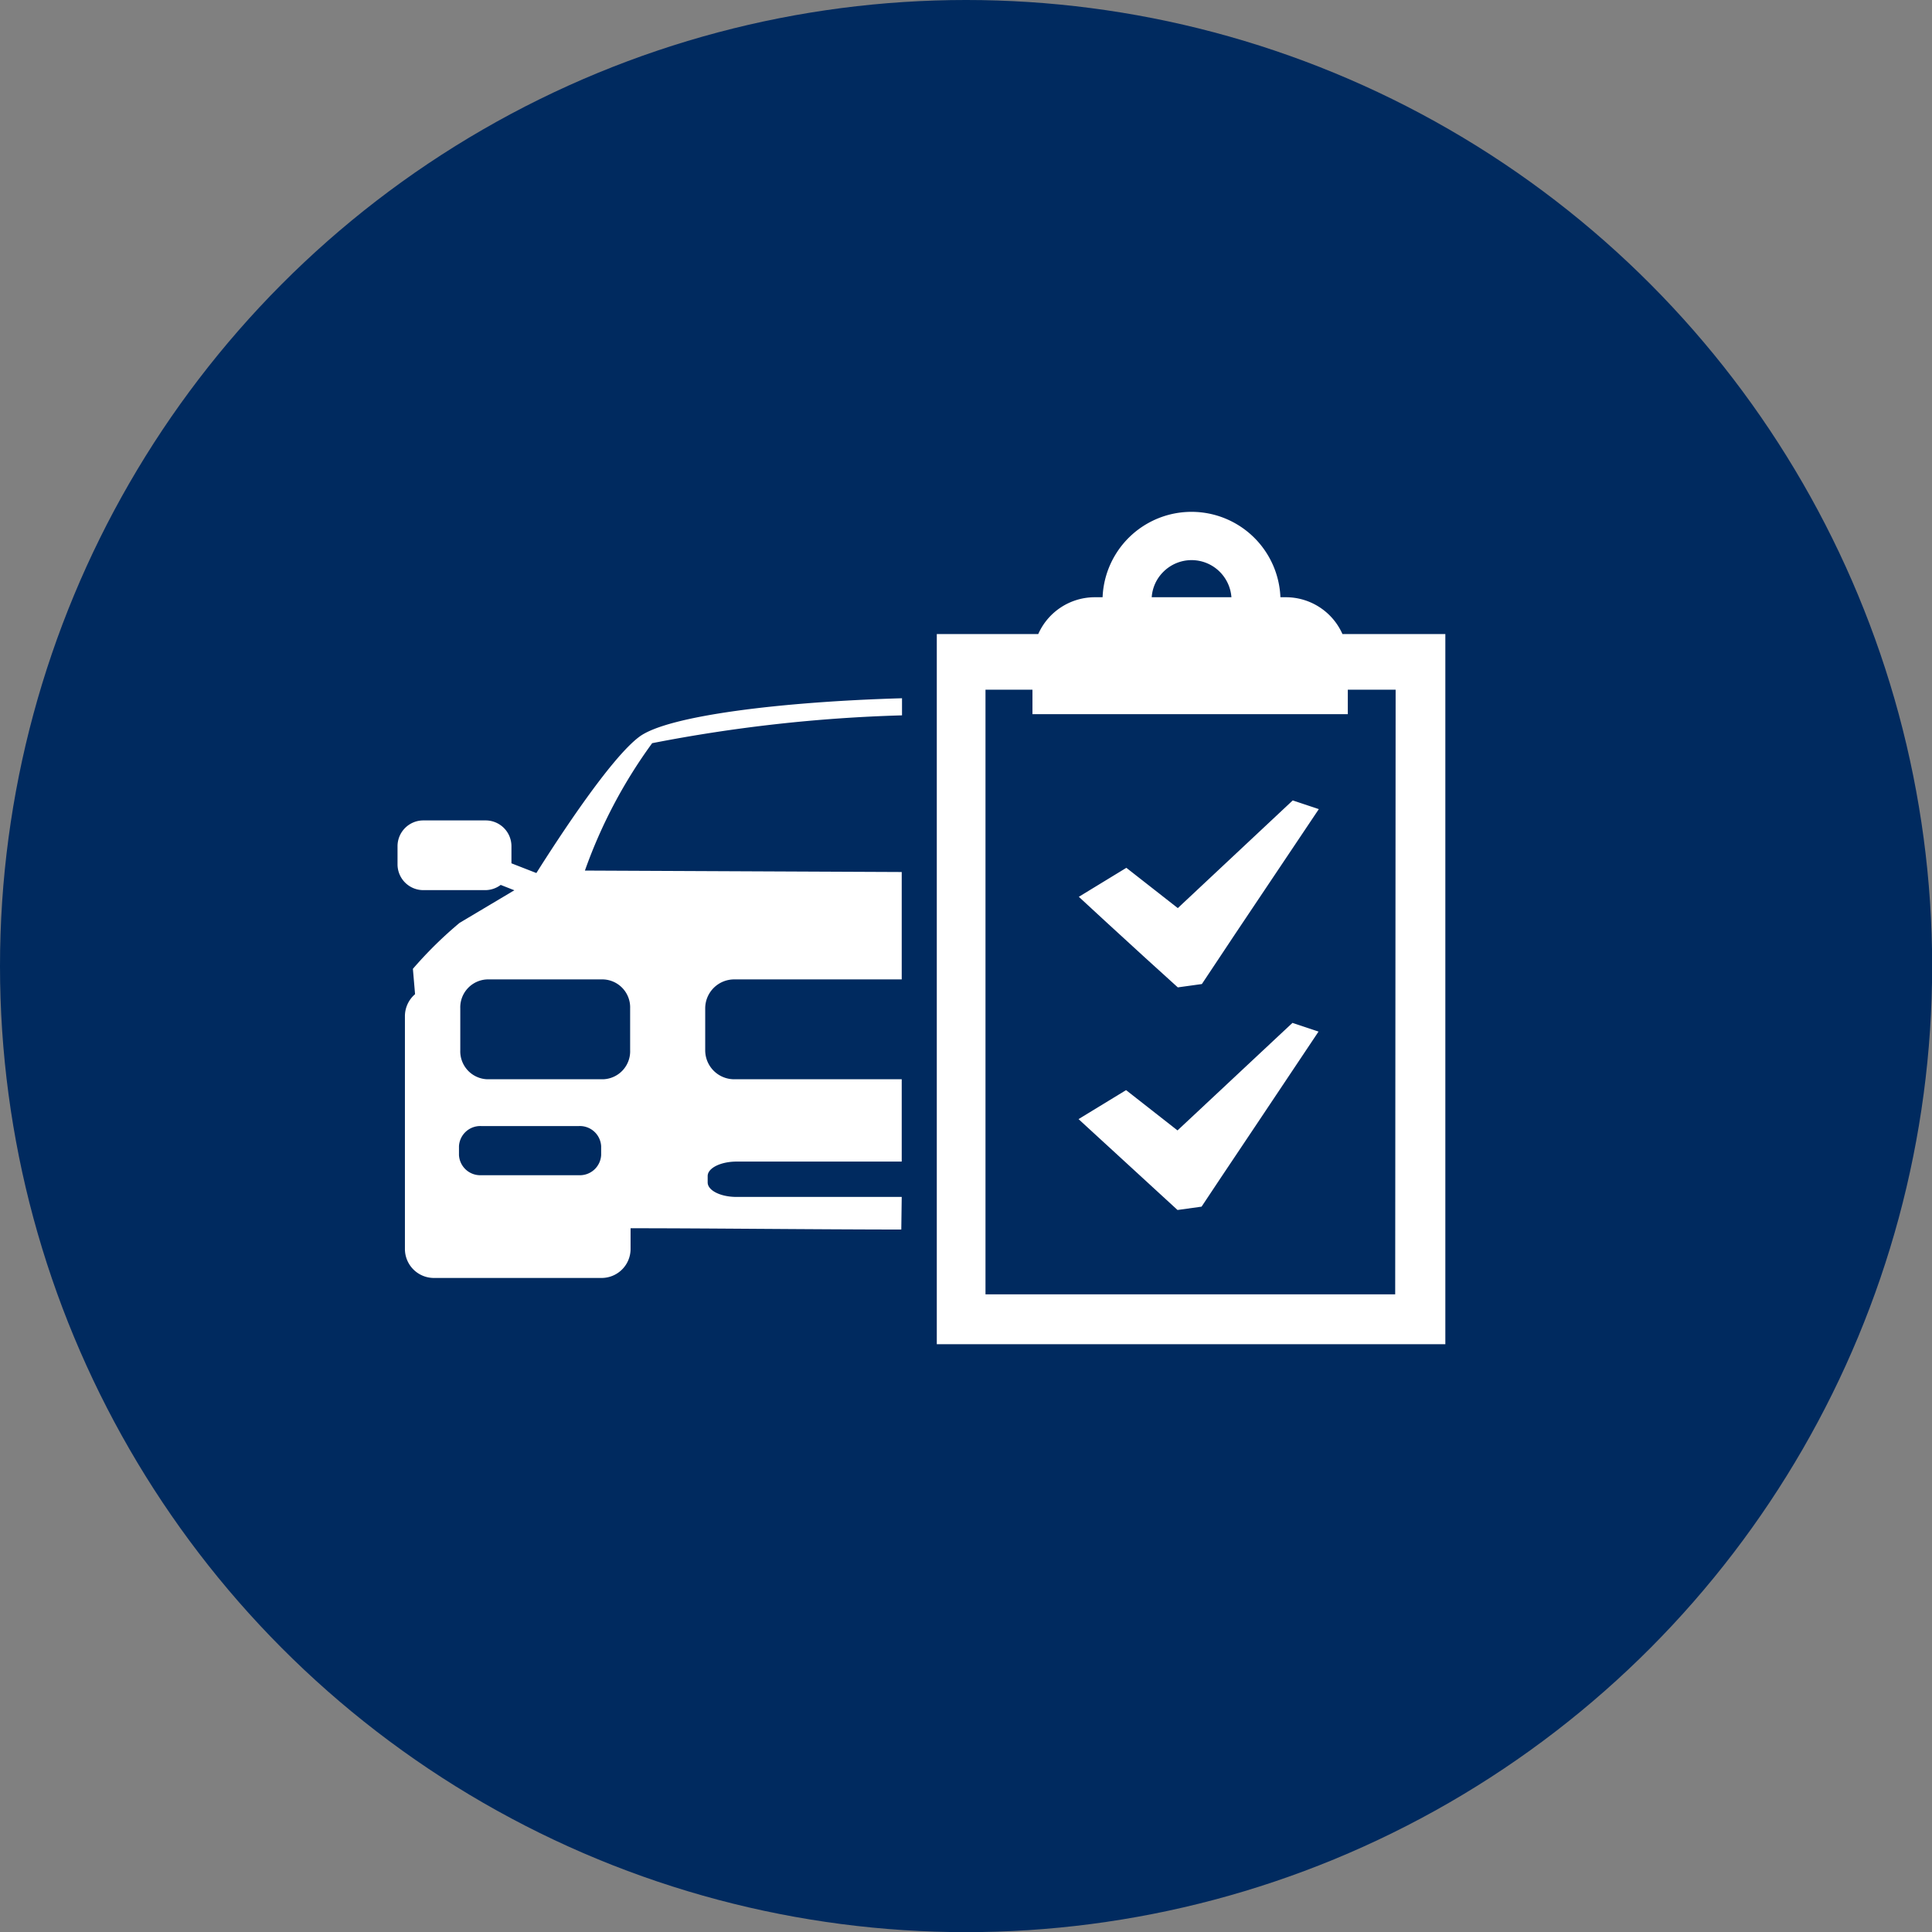
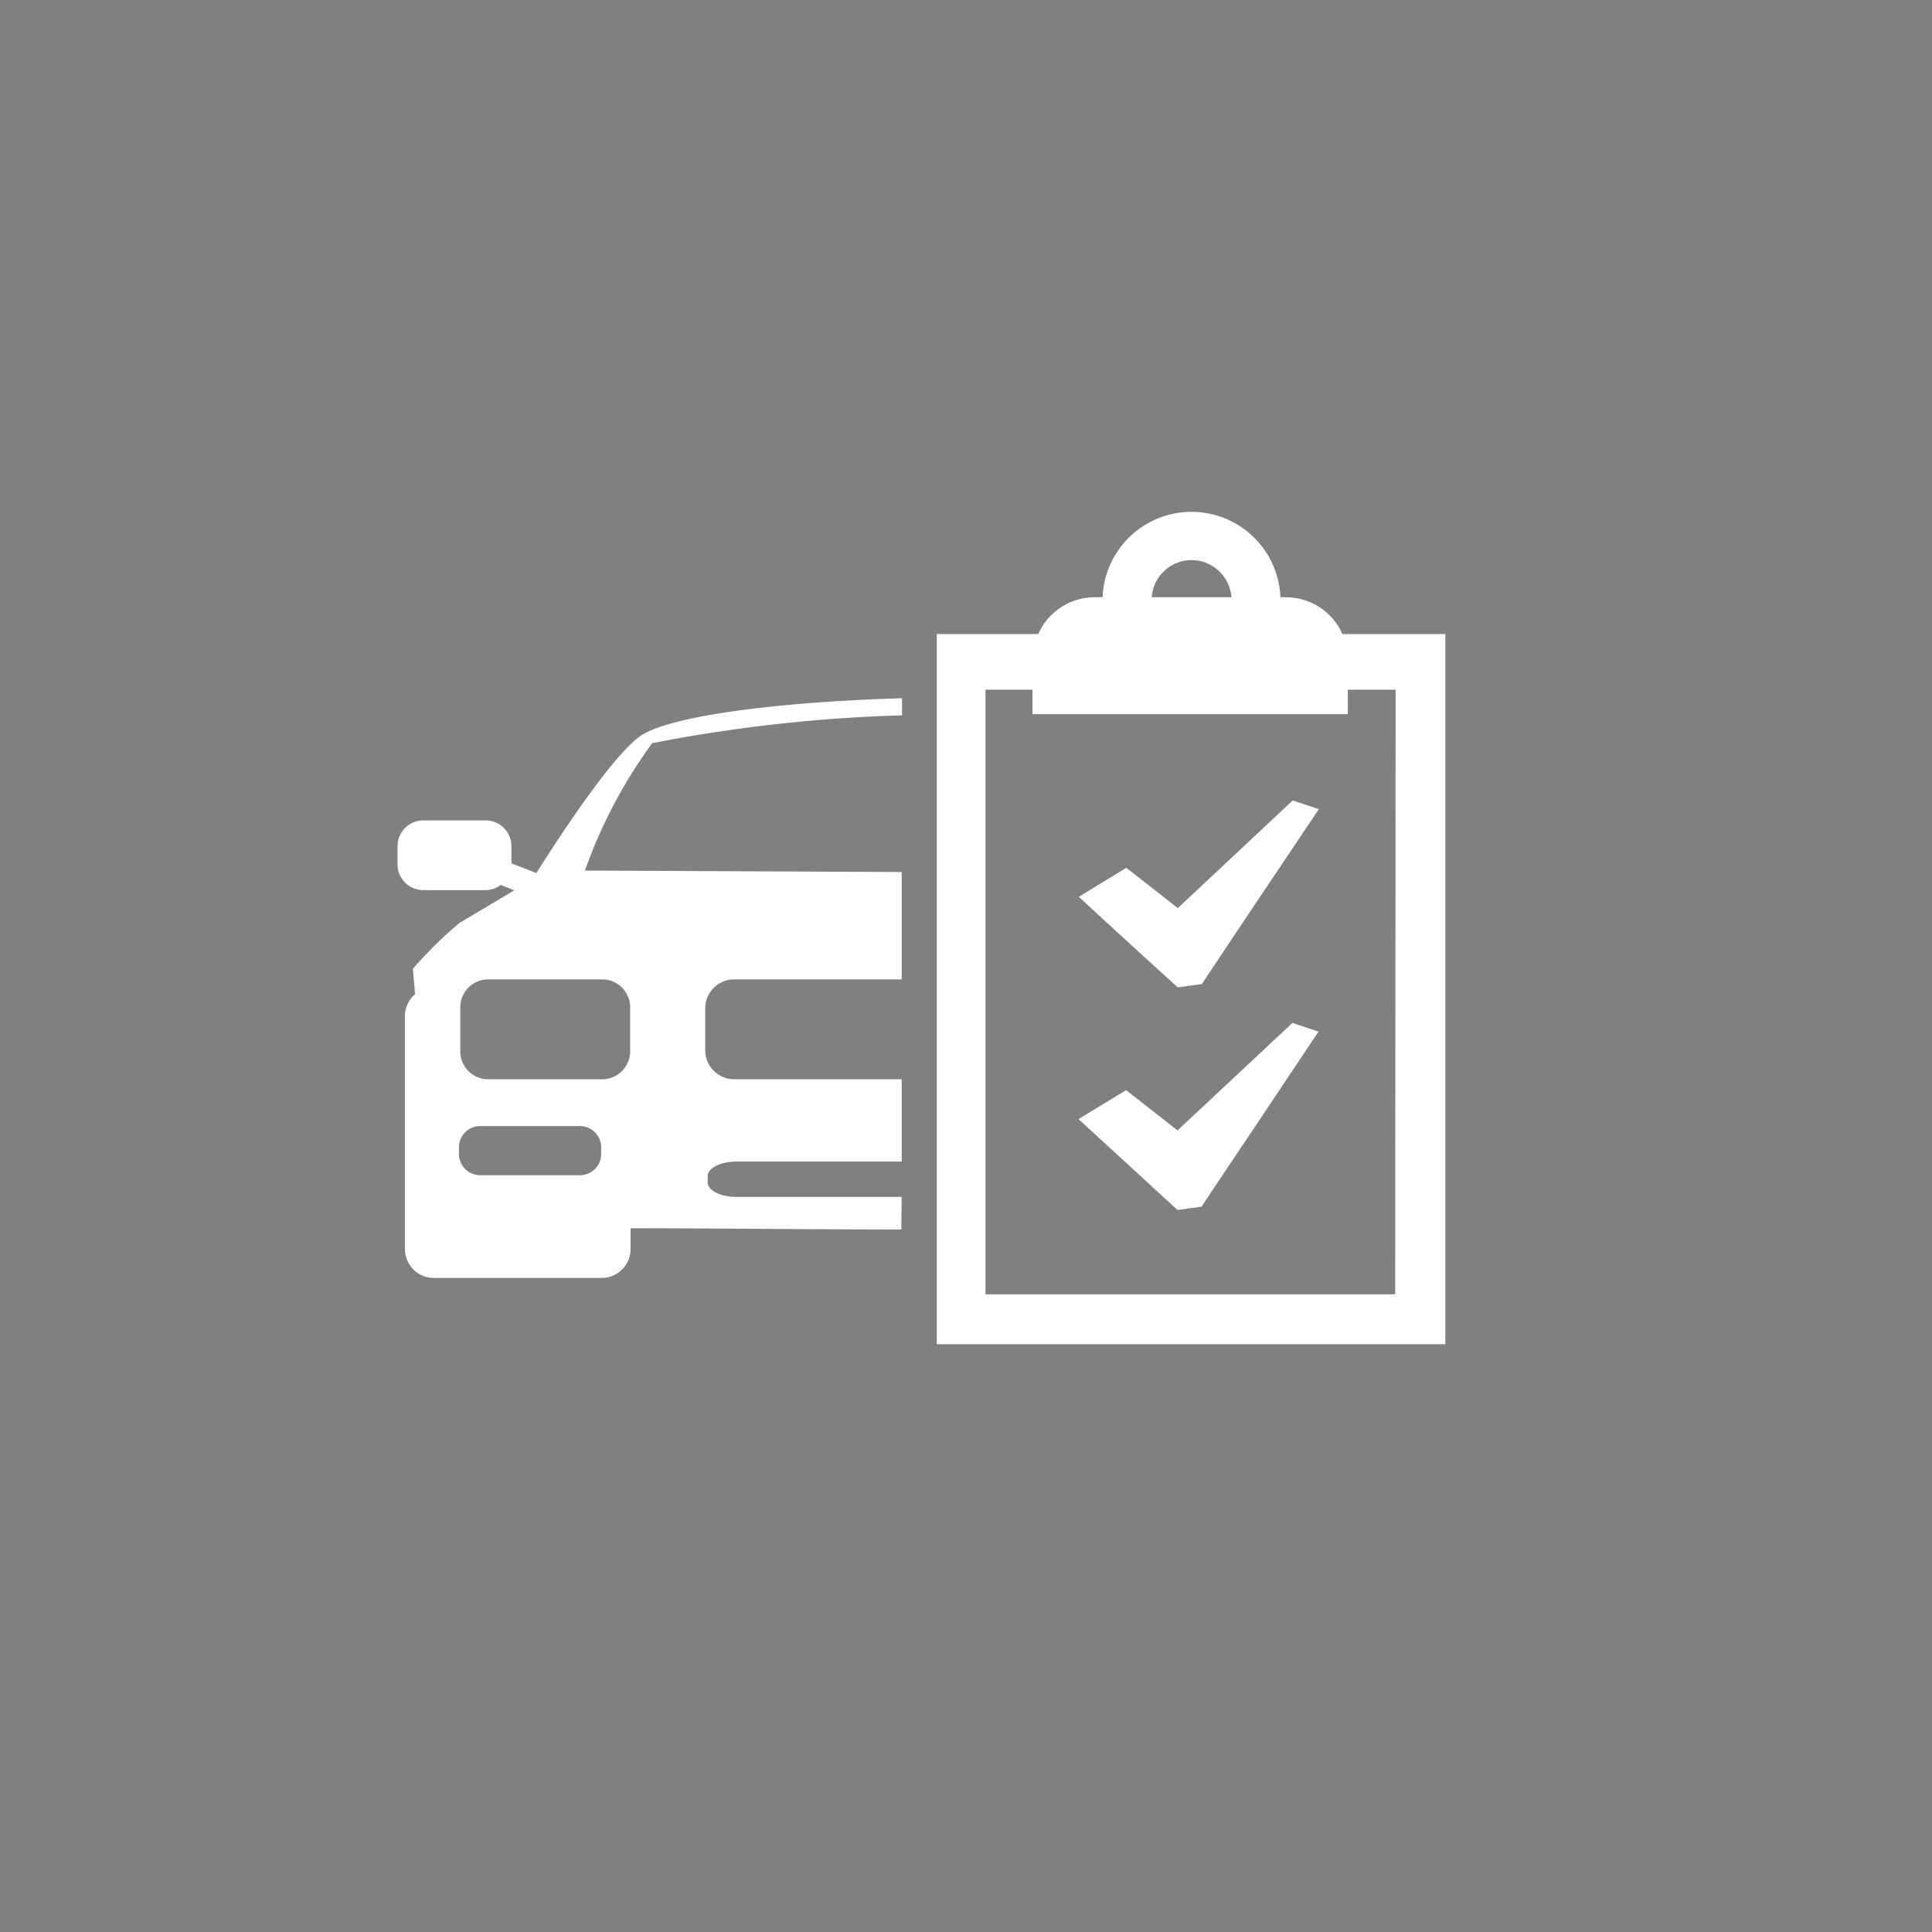
<svg xmlns="http://www.w3.org/2000/svg" viewBox="0 0 133.31 133.31">
  <rect x="0" y="0" width="133.31" height="133.31" fill="#808080" stroke="none" />
  <defs>
    <style>.cls-1{fill:#002a5f;}.cls-2{fill:#fff;}</style>
  </defs>
  <g id="レイヤー_2" data-name="レイヤー 2">
    <g id="編集モード">
-       <circle class="cls-1" cx="66.66" cy="66.66" r="66.66" />
      <path class="cls-2" d="M62.22,82.59H50.83c-1.12,0-2-.45-2-1v-.44c0-.56.91-1,2-1H62.22V74.47H50.66a2,2,0,0,1-2-2V69.58a2,2,0,0,1,2-2H62.22V60.17l-21.86-.1A34.28,34.28,0,0,1,45,51.28a105.24,105.24,0,0,1,17.24-1.92V48.18c-8.33.24-16.18,1.2-18.13,2.66s-5.42,6.74-7.1,9.4l-1.72-.67V58.38a1.78,1.78,0,0,0-1.79-1.77H29.22a1.78,1.78,0,0,0-1.79,1.77v1.27a1.78,1.78,0,0,0,1.79,1.77h4.26a1.79,1.79,0,0,0,1.07-.36l.94.37-3.78,2.25a27.69,27.69,0,0,0-3.22,3.17l.15,1.75a2,2,0,0,0-.7,1.51V86.18a2,2,0,0,0,2,2H41.51a2,2,0,0,0,2-2V84.75c5.3,0,11.92.08,18.68.09ZM41.48,79.7a1.47,1.47,0,0,1-1.55,1.39H33.22a1.47,1.47,0,0,1-1.55-1.39v-.61a1.47,1.47,0,0,1,1.55-1.39h6.71a1.47,1.47,0,0,1,1.55,1.39Zm2-7.23a1.93,1.93,0,0,1-1.86,2h-8a1.93,1.93,0,0,1-1.86-2V69.58a1.93,1.93,0,0,1,1.86-2h8a1.93,1.93,0,0,1,1.86,2ZM97,43.75H92.63a4.27,4.27,0,0,0-3.89-2.54h-.39a6.14,6.14,0,0,0-12.27,0h-.55a4.27,4.27,0,0,0-3.89,2.54h-7v49H99.73v-49ZM80.27,39.46a2.75,2.75,0,0,1,3.9,0,2.77,2.77,0,0,1,.8,1.75h-5.5A2.72,2.72,0,0,1,80.27,39.46Zm16,49.85H68V47.59h3.24v1.69H93V47.59h3.3ZM86.61,62.38h0L85.19,64.5l0,0h0l-.93,1.4-1.33,2-1.66.23L79,66.07l-2.74-2.51h0l-1.82-1.68,3.28-2,3.55,2.78,7.93-7.43,1.8.6ZM74.42,77.22l3.28-2L81.25,78l7.93-7.42,1.8.6-4.37,6.54-2.37,3.54-1.33,2-1.66.23Z" />
    </g>
  </g>
</svg>